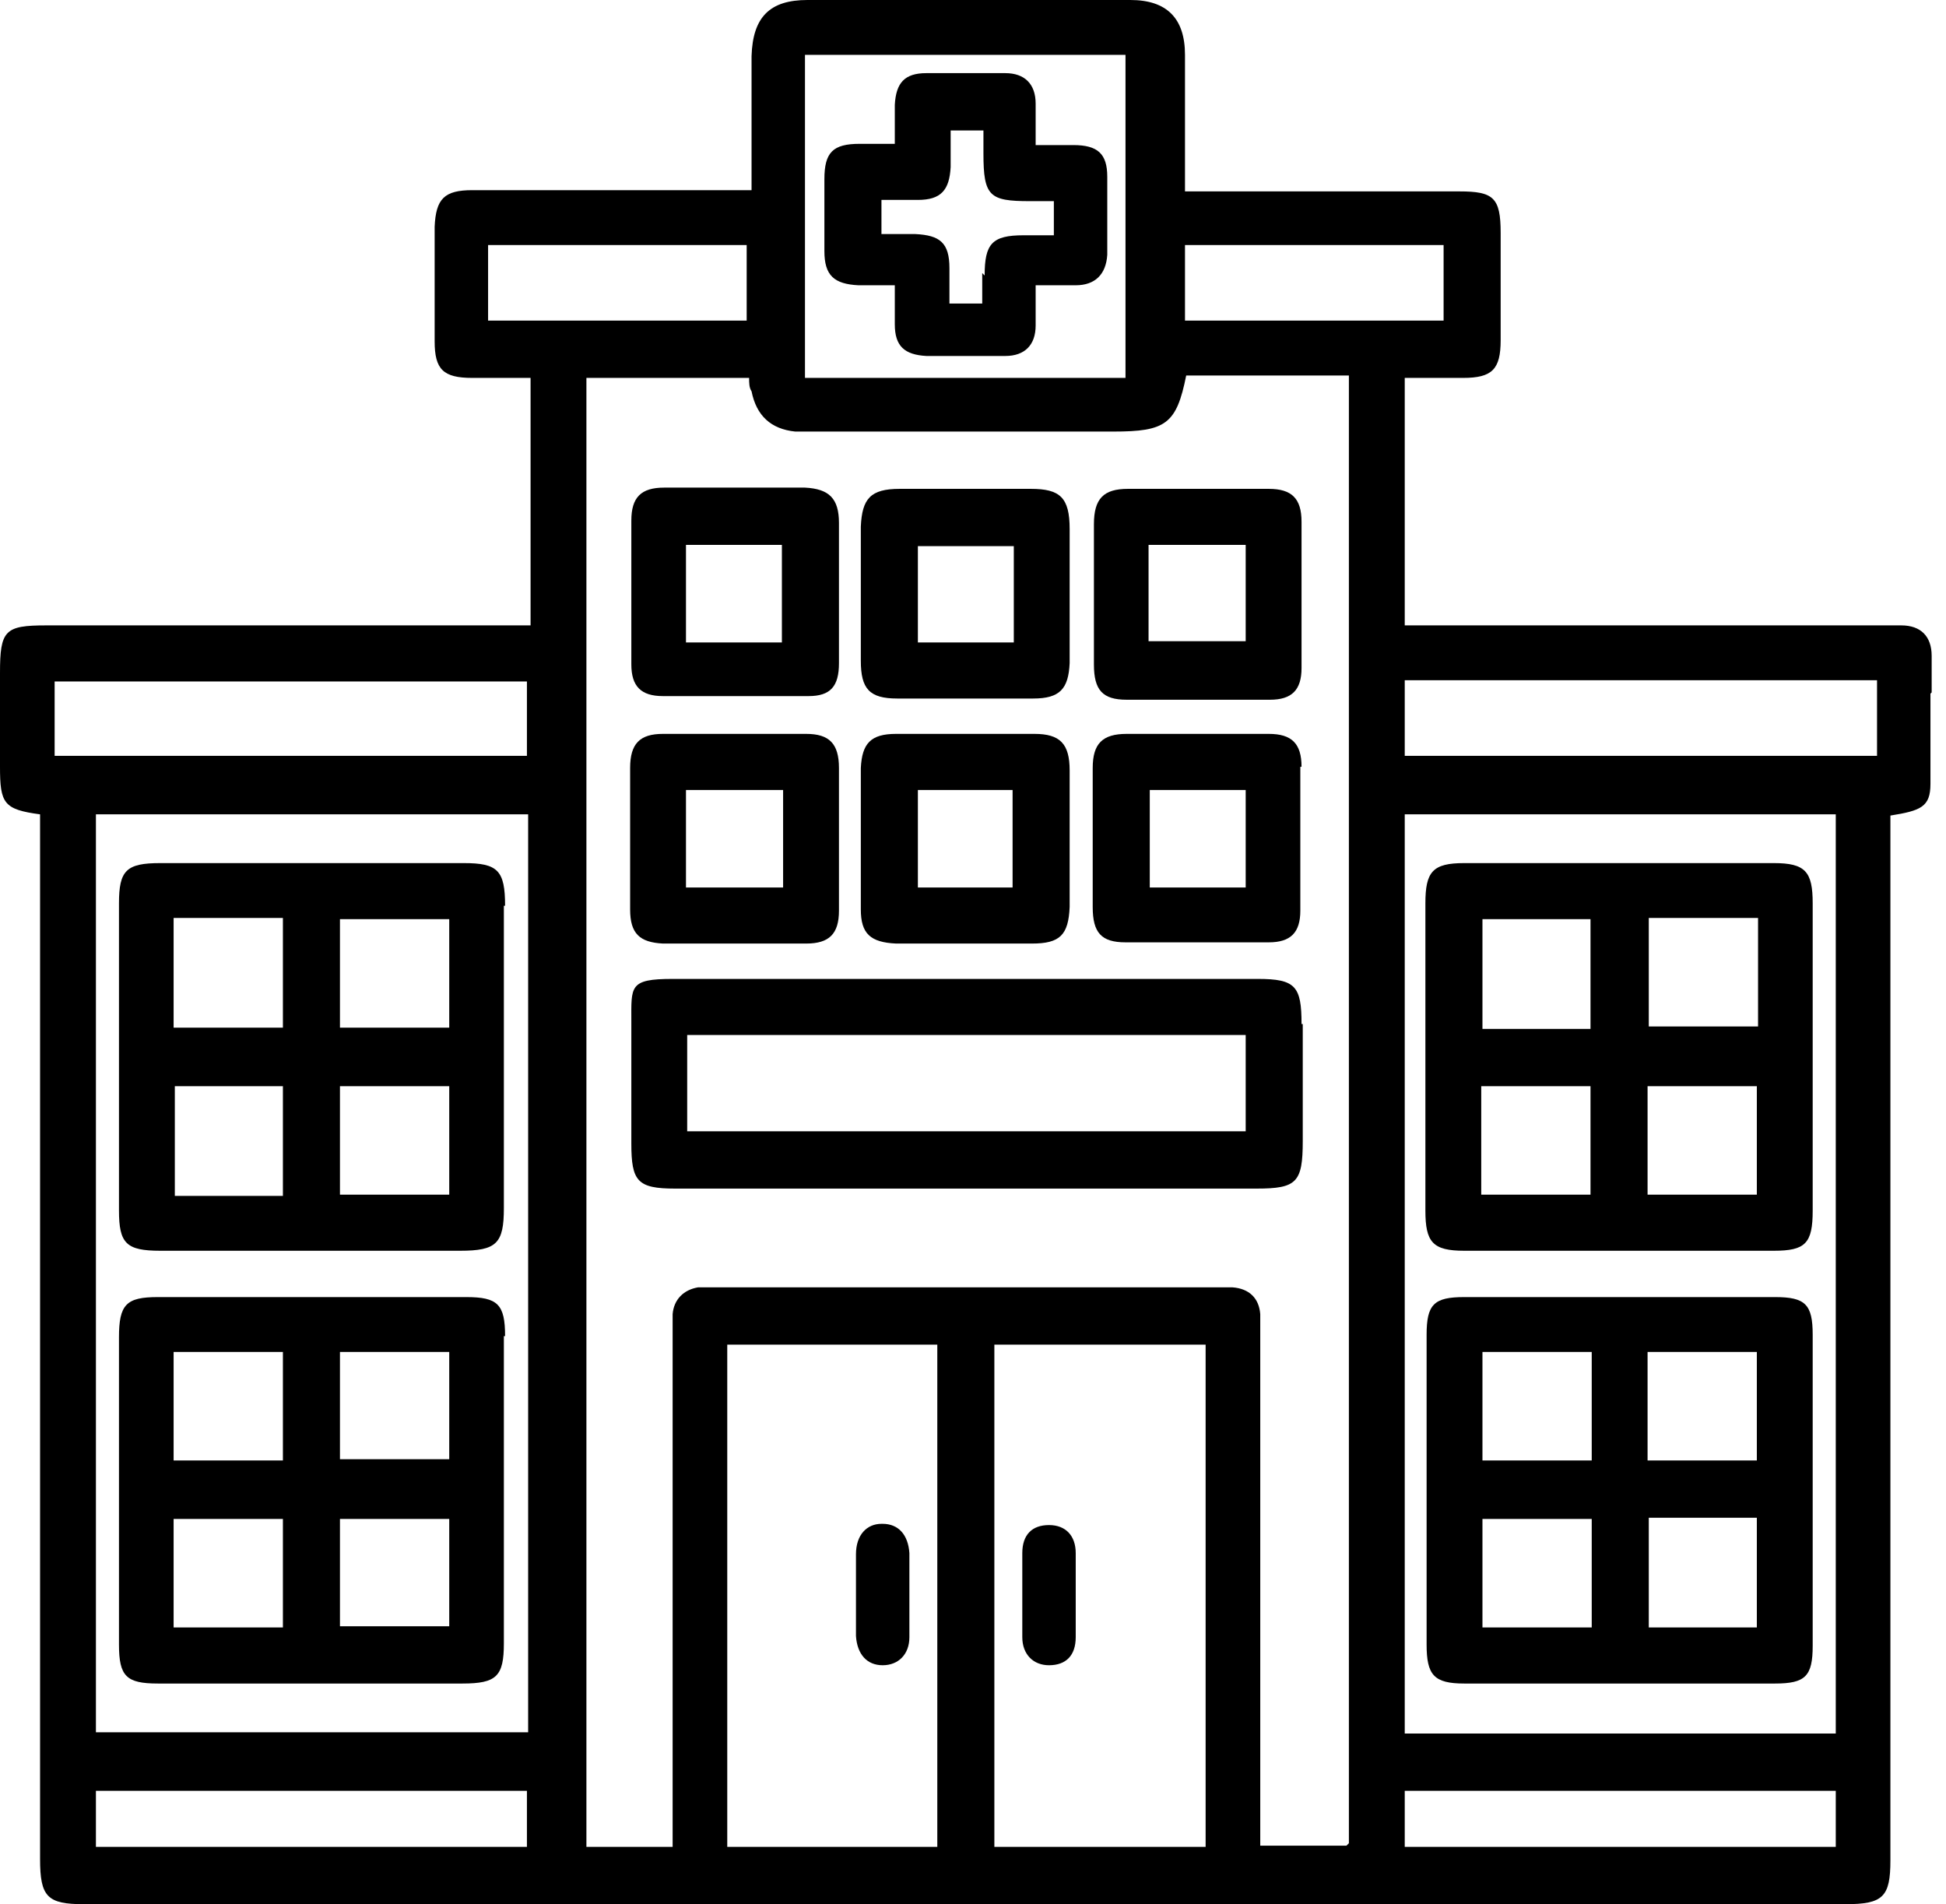
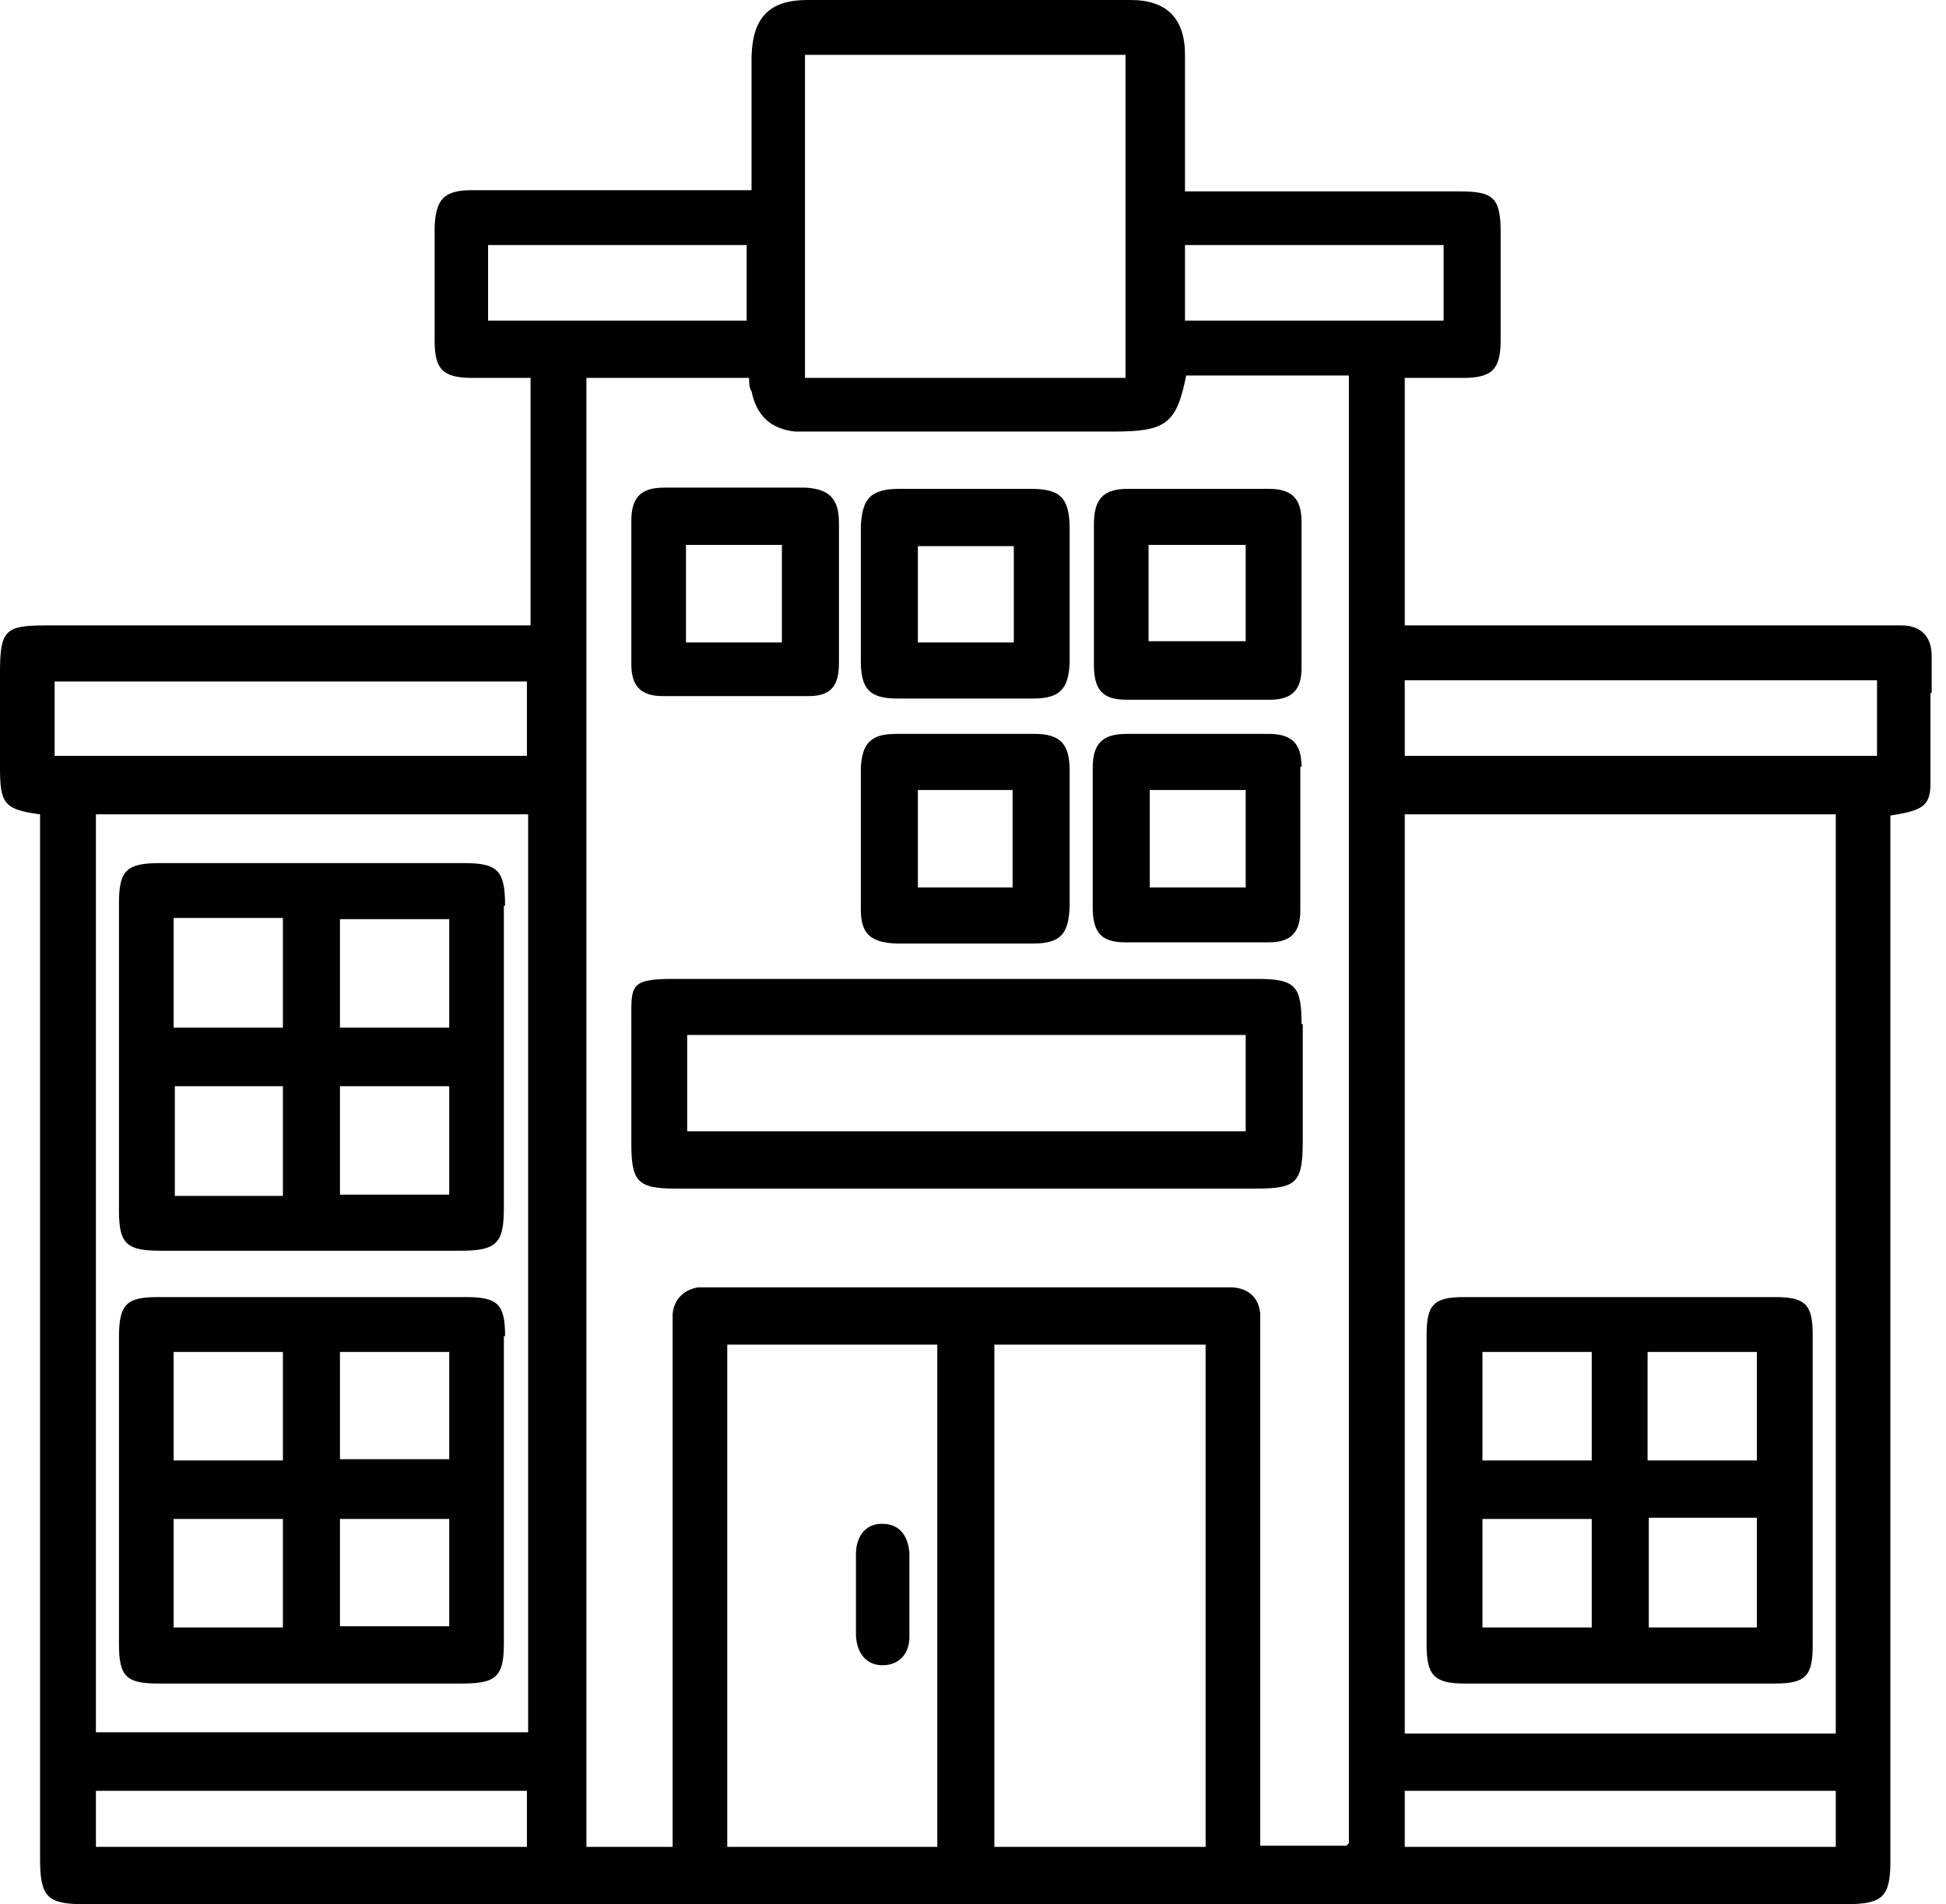
<svg xmlns="http://www.w3.org/2000/svg" width="93" height="91" viewBox="0 0 93 91" fill="none">
  <path d="M92.315 33.091C92.315 32.508 92.315 31.926 92.315 31.343C92.315 30.411 91.793 29.887 90.865 29.887C90.633 29.887 90.401 29.887 90.168 29.887H68.178C67.888 29.887 67.539 29.887 67.249 29.887H67.133V18.06C67.365 18.06 67.597 18.06 67.829 18.06H68.758C69.164 18.06 69.512 18.06 69.918 18.06C71.311 18.06 71.717 17.652 71.717 16.254C71.717 14.506 71.717 12.7 71.717 11.127C71.717 9.438 71.369 9.147 69.744 9.147C68.004 9.147 66.205 9.147 64.464 9.147H56.631C56.631 9.088 56.631 9.03 56.631 8.972C56.631 8.681 56.631 8.447 56.631 8.214C56.631 7.515 56.631 6.875 56.631 6.175C56.631 5.01 56.631 3.787 56.631 2.622C56.631 0.874 55.761 0 54.02 0C51.467 0 48.856 0 46.303 0C43.75 0 41.139 0 38.586 0C36.787 0 35.975 0.816 35.917 2.68C35.917 3.787 35.917 4.894 35.917 5.942V8.214C35.917 8.447 35.917 8.681 35.917 8.972V9.088H28.141C26.285 9.088 24.428 9.088 22.571 9.088C21.237 9.088 20.83 9.496 20.772 10.836C20.772 12.642 20.772 14.506 20.772 16.312C20.772 17.652 21.179 18.06 22.571 18.06C22.977 18.06 23.384 18.06 23.732 18.06H24.66C24.892 18.06 25.124 18.06 25.356 18.06V29.887H2.205C0.232 29.887 0 30.12 0 32.159C0 33.615 0 35.13 0 36.645C0 38.392 0.174 38.684 1.915 38.917V88.844C1.915 90.65 2.263 91 4.004 91H88.196C89.995 91 90.343 90.65 90.343 88.903V38.975C91.793 38.742 92.257 38.567 92.257 37.46C92.257 36.004 92.257 34.547 92.257 33.149L92.315 33.091ZM56.631 11.71H68.99V15.322H56.631V11.71ZM38.47 2.622H53.788V18.06H38.47V2.622ZM23.326 15.322V11.71H35.684V15.322H23.326ZM25.24 38.917V82.785H4.584V38.917H25.182H25.24ZM4.584 88.262V85.582H25.182V88.262H4.584ZM2.611 36.12V32.567H25.182V36.12H2.611ZM44.794 88.262H34.756V64.259H44.794V88.262ZM57.617 88.262H47.521V64.259H57.617V88.262ZM64.348 88.204H60.228V63.852C60.228 63.502 60.228 63.152 60.228 62.803C60.17 62.045 59.706 61.579 58.894 61.521C58.778 61.521 58.662 61.521 58.488 61.521H58.314H34.176H34.002H33.828C33.712 61.521 33.538 61.521 33.364 61.521C32.667 61.638 32.203 62.104 32.145 62.803C32.145 63.152 32.145 63.502 32.145 63.852V88.262H28.025V18.06H35.8C35.8 18.293 35.8 18.526 35.917 18.701C36.149 19.866 36.845 20.507 38.005 20.624C38.237 20.624 38.528 20.624 38.702 20.624H39.166H47.405H53.208C55.703 20.624 56.225 20.274 56.689 17.944H64.464V88.087L64.348 88.204ZM87.732 88.262H67.133V85.582H87.732V88.262ZM67.133 82.844V38.917H87.732V82.844H67.133ZM89.704 36.12H67.133V32.508H89.704V36.12Z" fill="black" />
  <path d="M62.201 48.937C62.201 47.131 61.911 46.782 60.112 46.782H38.411C36.323 46.782 34.234 46.782 32.145 46.782C30.056 46.782 30.172 47.131 30.172 48.821C30.172 50.743 30.172 52.666 30.172 54.647C30.172 56.453 30.462 56.802 32.261 56.802C33.712 56.802 35.22 56.802 36.671 56.802H51.989C54.658 56.802 57.327 56.802 60.054 56.802C61.969 56.802 62.259 56.511 62.259 54.53C62.259 52.666 62.259 50.802 62.259 48.937H62.201ZM32.841 54.064V49.462H59.532V54.064H32.841Z" fill="black" />
  <path d="M51.119 29.362V27.44C51.119 26.741 51.119 25.983 51.119 25.284C51.119 23.769 50.655 23.362 49.262 23.362C48.218 23.362 47.173 23.362 46.129 23.362C45.084 23.362 44.04 23.362 42.995 23.362C41.603 23.362 41.197 23.828 41.139 25.168C41.139 27.265 41.139 29.421 41.139 31.576C41.139 32.916 41.545 33.382 42.879 33.382C43.982 33.382 45.026 33.382 46.129 33.382C47.231 33.382 48.276 33.382 49.378 33.382C50.655 33.382 51.061 32.916 51.119 31.693C51.119 30.935 51.119 30.12 51.119 29.362ZM43.866 30.702V26.1H48.45V30.702H43.866Z" fill="black" />
  <path d="M40.094 24.993C40.094 23.828 39.63 23.362 38.47 23.303C37.367 23.303 36.207 23.303 35.104 23.303C34.002 23.303 32.841 23.303 31.739 23.303C30.636 23.303 30.172 23.769 30.172 24.876C30.172 25.634 30.172 26.449 30.172 27.207C30.172 27.556 30.172 27.906 30.172 28.197C30.172 28.488 30.172 28.896 30.172 29.246C30.172 30.061 30.172 30.935 30.172 31.751C30.172 32.8 30.636 33.266 31.681 33.266C32.841 33.266 34.06 33.266 35.162 33.266C36.265 33.266 37.541 33.266 38.644 33.266C39.688 33.266 40.094 32.8 40.094 31.693C40.094 29.537 40.094 27.265 40.094 24.935V24.993ZM32.783 30.702V26.041H37.367V30.702H32.783Z" fill="black" />
  <path d="M62.201 24.935C62.201 23.828 61.737 23.362 60.635 23.362C59.532 23.362 58.372 23.362 57.269 23.362C56.167 23.362 55.006 23.362 53.904 23.362C52.743 23.362 52.279 23.828 52.279 25.051C52.279 25.808 52.279 26.624 52.279 27.381V29.421C52.279 30.178 52.279 30.994 52.279 31.751C52.279 32.974 52.685 33.44 53.846 33.44C54.948 33.44 56.109 33.44 57.211 33.44C58.314 33.44 59.532 33.44 60.693 33.44C61.737 33.44 62.201 32.974 62.201 31.926C62.201 29.654 62.201 27.323 62.201 25.051V24.935ZM54.89 30.644V26.041H59.532V30.644H54.89Z" fill="black" />
  <path d="M51.119 36.819C51.119 35.538 50.655 35.072 49.436 35.072C48.334 35.072 47.231 35.072 46.129 35.072C45.026 35.072 43.924 35.072 42.821 35.072C41.603 35.072 41.197 35.538 41.139 36.703C41.139 38.975 41.139 41.247 41.139 43.461C41.139 44.626 41.603 45.034 42.821 45.092C43.227 45.092 43.634 45.092 44.098 45.092C44.562 45.092 44.736 45.092 45.026 45.092H46.999C47.347 45.092 47.695 45.092 48.044 45.092C48.392 45.092 48.914 45.092 49.32 45.092C50.655 45.092 51.061 44.684 51.119 43.344C51.119 41.131 51.119 38.975 51.119 36.819ZM48.392 37.752V42.412H43.866V37.752H48.392Z" fill="black" />
-   <path d="M40.094 39.092C40.094 38.276 40.094 37.46 40.094 36.703C40.094 35.538 39.63 35.072 38.528 35.072C37.425 35.072 36.265 35.072 35.104 35.072C33.944 35.072 32.841 35.072 31.681 35.072C30.578 35.072 30.114 35.538 30.114 36.703C30.114 38.917 30.114 41.131 30.114 43.461C30.114 44.626 30.578 45.034 31.681 45.092C32.841 45.092 34.002 45.092 35.104 45.092C36.207 45.092 37.425 45.092 38.528 45.092C39.63 45.092 40.094 44.626 40.094 43.519C40.094 42.762 40.094 41.946 40.094 41.189V39.15V39.092ZM32.783 42.412V37.752H37.425V42.412H32.783Z" fill="black" />
  <path d="M62.201 36.645C62.201 35.538 61.737 35.072 60.635 35.072C59.532 35.072 58.372 35.072 57.211 35.072C56.051 35.072 55.006 35.072 53.846 35.072C52.685 35.072 52.221 35.538 52.221 36.703C52.221 37.46 52.221 38.276 52.221 39.033C52.221 39.383 52.221 39.732 52.221 40.024C52.221 40.315 52.221 40.664 52.221 41.014C52.221 41.771 52.221 42.587 52.221 43.344C52.221 44.568 52.627 45.034 53.788 45.034C54.89 45.034 56.051 45.034 57.153 45.034C58.256 45.034 59.474 45.034 60.635 45.034C61.679 45.034 62.143 44.568 62.143 43.519C62.143 41.247 62.143 38.975 62.143 36.645H62.201ZM59.532 37.752V42.412H54.948V37.752H59.532Z" fill="black" />
  <path d="M24.138 43.286C24.138 41.597 23.79 41.247 22.165 41.247C19.728 41.247 17.349 41.247 14.912 41.247C12.475 41.247 10.038 41.247 7.659 41.247C6.034 41.247 5.686 41.597 5.686 43.17C5.686 48.063 5.686 53.015 5.686 57.851C5.686 59.424 6.034 59.773 7.659 59.773C8.645 59.773 9.632 59.773 10.56 59.773H14.796H16.943H19.09C20.076 59.773 21.005 59.773 21.991 59.773C23.732 59.773 24.08 59.424 24.08 57.734C24.08 52.899 24.08 48.122 24.08 43.286H24.138ZM13.52 57.152H8.355V51.908H13.52V57.152ZM13.52 49.112H8.297V43.869H13.52V49.112ZM16.247 43.927H21.469V49.112H16.247V43.927ZM16.247 57.093V51.908H21.469V57.093H16.247Z" fill="black" />
  <path d="M24.138 63.852C24.138 62.337 23.79 61.987 22.281 61.987C19.844 61.987 17.407 61.987 14.97 61.987C12.533 61.987 10.038 61.987 7.543 61.987C6.034 61.987 5.686 62.337 5.686 63.91C5.686 68.978 5.686 73.93 5.686 78.591C5.686 80.106 6.034 80.455 7.543 80.455C8.587 80.455 9.574 80.455 10.618 80.455H12.707H17.001H19.206C20.192 80.455 21.12 80.455 22.107 80.455C23.732 80.455 24.08 80.106 24.08 78.533C24.08 73.348 24.08 68.57 24.08 63.852H24.138ZM8.297 64.609H13.52V69.794H8.297V64.609ZM8.297 77.775V72.59H13.52V77.775H8.297ZM16.247 64.609H21.469V69.736H16.247V64.609ZM21.469 77.717H16.247V72.59H21.469V77.717Z" fill="black" />
-   <path d="M86.629 43.17C86.629 41.655 86.281 41.247 84.772 41.247C82.335 41.247 79.898 41.247 77.461 41.247C75.024 41.247 72.471 41.247 69.976 41.247C68.468 41.247 68.12 41.655 68.12 43.17C68.12 44.917 68.12 46.607 68.12 48.355V52.666C68.12 54.413 68.12 56.103 68.12 57.851C68.12 59.365 68.468 59.773 69.976 59.773C72.471 59.773 74.966 59.773 77.461 59.773C79.956 59.773 82.335 59.773 84.772 59.773C86.281 59.773 86.629 59.424 86.629 57.851C86.629 53.015 86.629 48.063 86.629 43.17ZM70.847 43.927H76.011V49.17H70.847V43.927ZM76.011 57.093H70.789V51.908H76.011V57.093ZM78.796 43.869H84.018V49.054H78.796V43.869ZM78.738 57.093V51.908H83.96V57.093H78.738Z" fill="black" />
  <path d="M86.629 68.978C86.629 67.231 86.629 65.541 86.629 63.793C86.629 62.337 86.281 61.987 84.83 61.987C82.335 61.987 79.84 61.987 77.345 61.987C74.85 61.987 72.413 61.987 69.976 61.987C68.526 61.987 68.178 62.337 68.178 63.793C68.178 68.629 68.178 73.639 68.178 78.591C68.178 80.047 68.526 80.455 69.976 80.455C72.413 80.455 74.85 80.455 77.287 80.455C79.724 80.455 82.335 80.455 84.83 80.455C86.281 80.455 86.629 80.106 86.629 78.649C86.629 76.901 86.629 75.154 86.629 73.348V71.134V68.978ZM70.847 64.609H76.069V69.794H70.847V64.609ZM70.847 77.775V72.59H76.069V77.775H70.847ZM78.738 64.609H83.96V69.794H78.738V64.609ZM78.796 77.775V72.532H83.96V77.775H78.796Z" fill="black" />
-   <path d="M51.409 76.261V76.843C51.409 77.309 51.409 77.775 51.409 78.241C51.409 79.115 50.945 79.581 50.132 79.581C49.378 79.581 48.856 79.057 48.856 78.241C48.856 76.901 48.856 75.561 48.856 74.222C48.856 73.348 49.32 72.882 50.132 72.882C50.945 72.882 51.409 73.406 51.409 74.222C51.409 74.688 51.409 75.154 51.409 75.62C51.409 76.086 51.409 76.028 51.409 76.261Z" fill="black" />
  <path d="M43.46 78.241C43.46 79.057 42.937 79.581 42.183 79.581C41.429 79.581 40.965 79.057 40.907 78.183C40.907 77.717 40.907 77.251 40.907 76.785V76.202C40.907 76.028 40.907 75.795 40.907 75.62C40.907 75.212 40.907 74.746 40.907 74.28C40.907 73.348 41.429 72.823 42.125 72.823C42.821 72.823 42.125 72.823 42.183 72.823C42.937 72.823 43.402 73.348 43.46 74.222C43.46 75.62 43.46 76.96 43.46 78.241Z" fill="black" />
-   <path d="M52.917 8.447C52.917 7.341 52.453 6.933 51.293 6.933C51.061 6.933 50.77 6.933 50.538 6.933C50.306 6.933 50.132 6.933 49.9 6.933H49.494V4.952C49.494 4.02 48.972 3.495 48.043 3.495C47.463 3.495 46.709 3.495 45.955 3.495C45.2 3.495 44.794 3.495 44.272 3.495C43.227 3.495 42.821 3.962 42.763 5.01C42.763 5.476 42.763 6.001 42.763 6.467V6.874H42.357C42.125 6.874 41.951 6.874 41.777 6.874C41.603 6.874 41.313 6.874 41.081 6.874C39.804 6.874 39.398 7.282 39.398 8.564C39.398 9.787 39.398 10.894 39.398 12.001C39.398 13.166 39.862 13.574 41.023 13.633C41.255 13.633 41.545 13.633 41.777 13.633H42.763V13.749C42.763 13.982 42.763 14.215 42.763 14.39V14.856C42.763 15.031 42.763 15.264 42.763 15.497C42.763 16.545 43.227 16.953 44.272 17.012C44.794 17.012 45.316 17.012 45.897 17.012C46.477 17.012 47.057 17.012 47.579 17.012H48.043C48.972 17.012 49.494 16.487 49.494 15.555V13.633H51.409C52.337 13.633 52.859 13.108 52.917 12.176C52.917 10.894 52.917 9.613 52.917 8.389V8.447ZM46.941 13.05C46.941 13.399 46.941 13.807 46.941 14.215V14.506H45.374C45.374 14.39 45.374 14.273 45.374 14.157C45.374 13.691 45.374 13.225 45.374 12.817C45.374 11.593 44.91 11.244 43.75 11.186C43.518 11.186 43.285 11.186 43.053 11.186C42.821 11.186 42.647 11.186 42.473 11.186H42.125V9.554H42.473C42.705 9.554 42.879 9.554 43.111 9.554C43.343 9.554 43.634 9.554 43.866 9.554C44.968 9.554 45.374 9.088 45.432 7.981C45.432 7.515 45.432 7.049 45.432 6.583C45.432 6.467 45.432 6.35 45.432 6.234H46.999V7.341C46.999 9.38 47.289 9.613 49.204 9.613H50.364V11.244H49.552C49.32 11.244 49.088 11.244 48.914 11.244C47.405 11.244 47.057 11.652 47.057 13.166L46.941 13.05Z" fill="black" />
</svg>